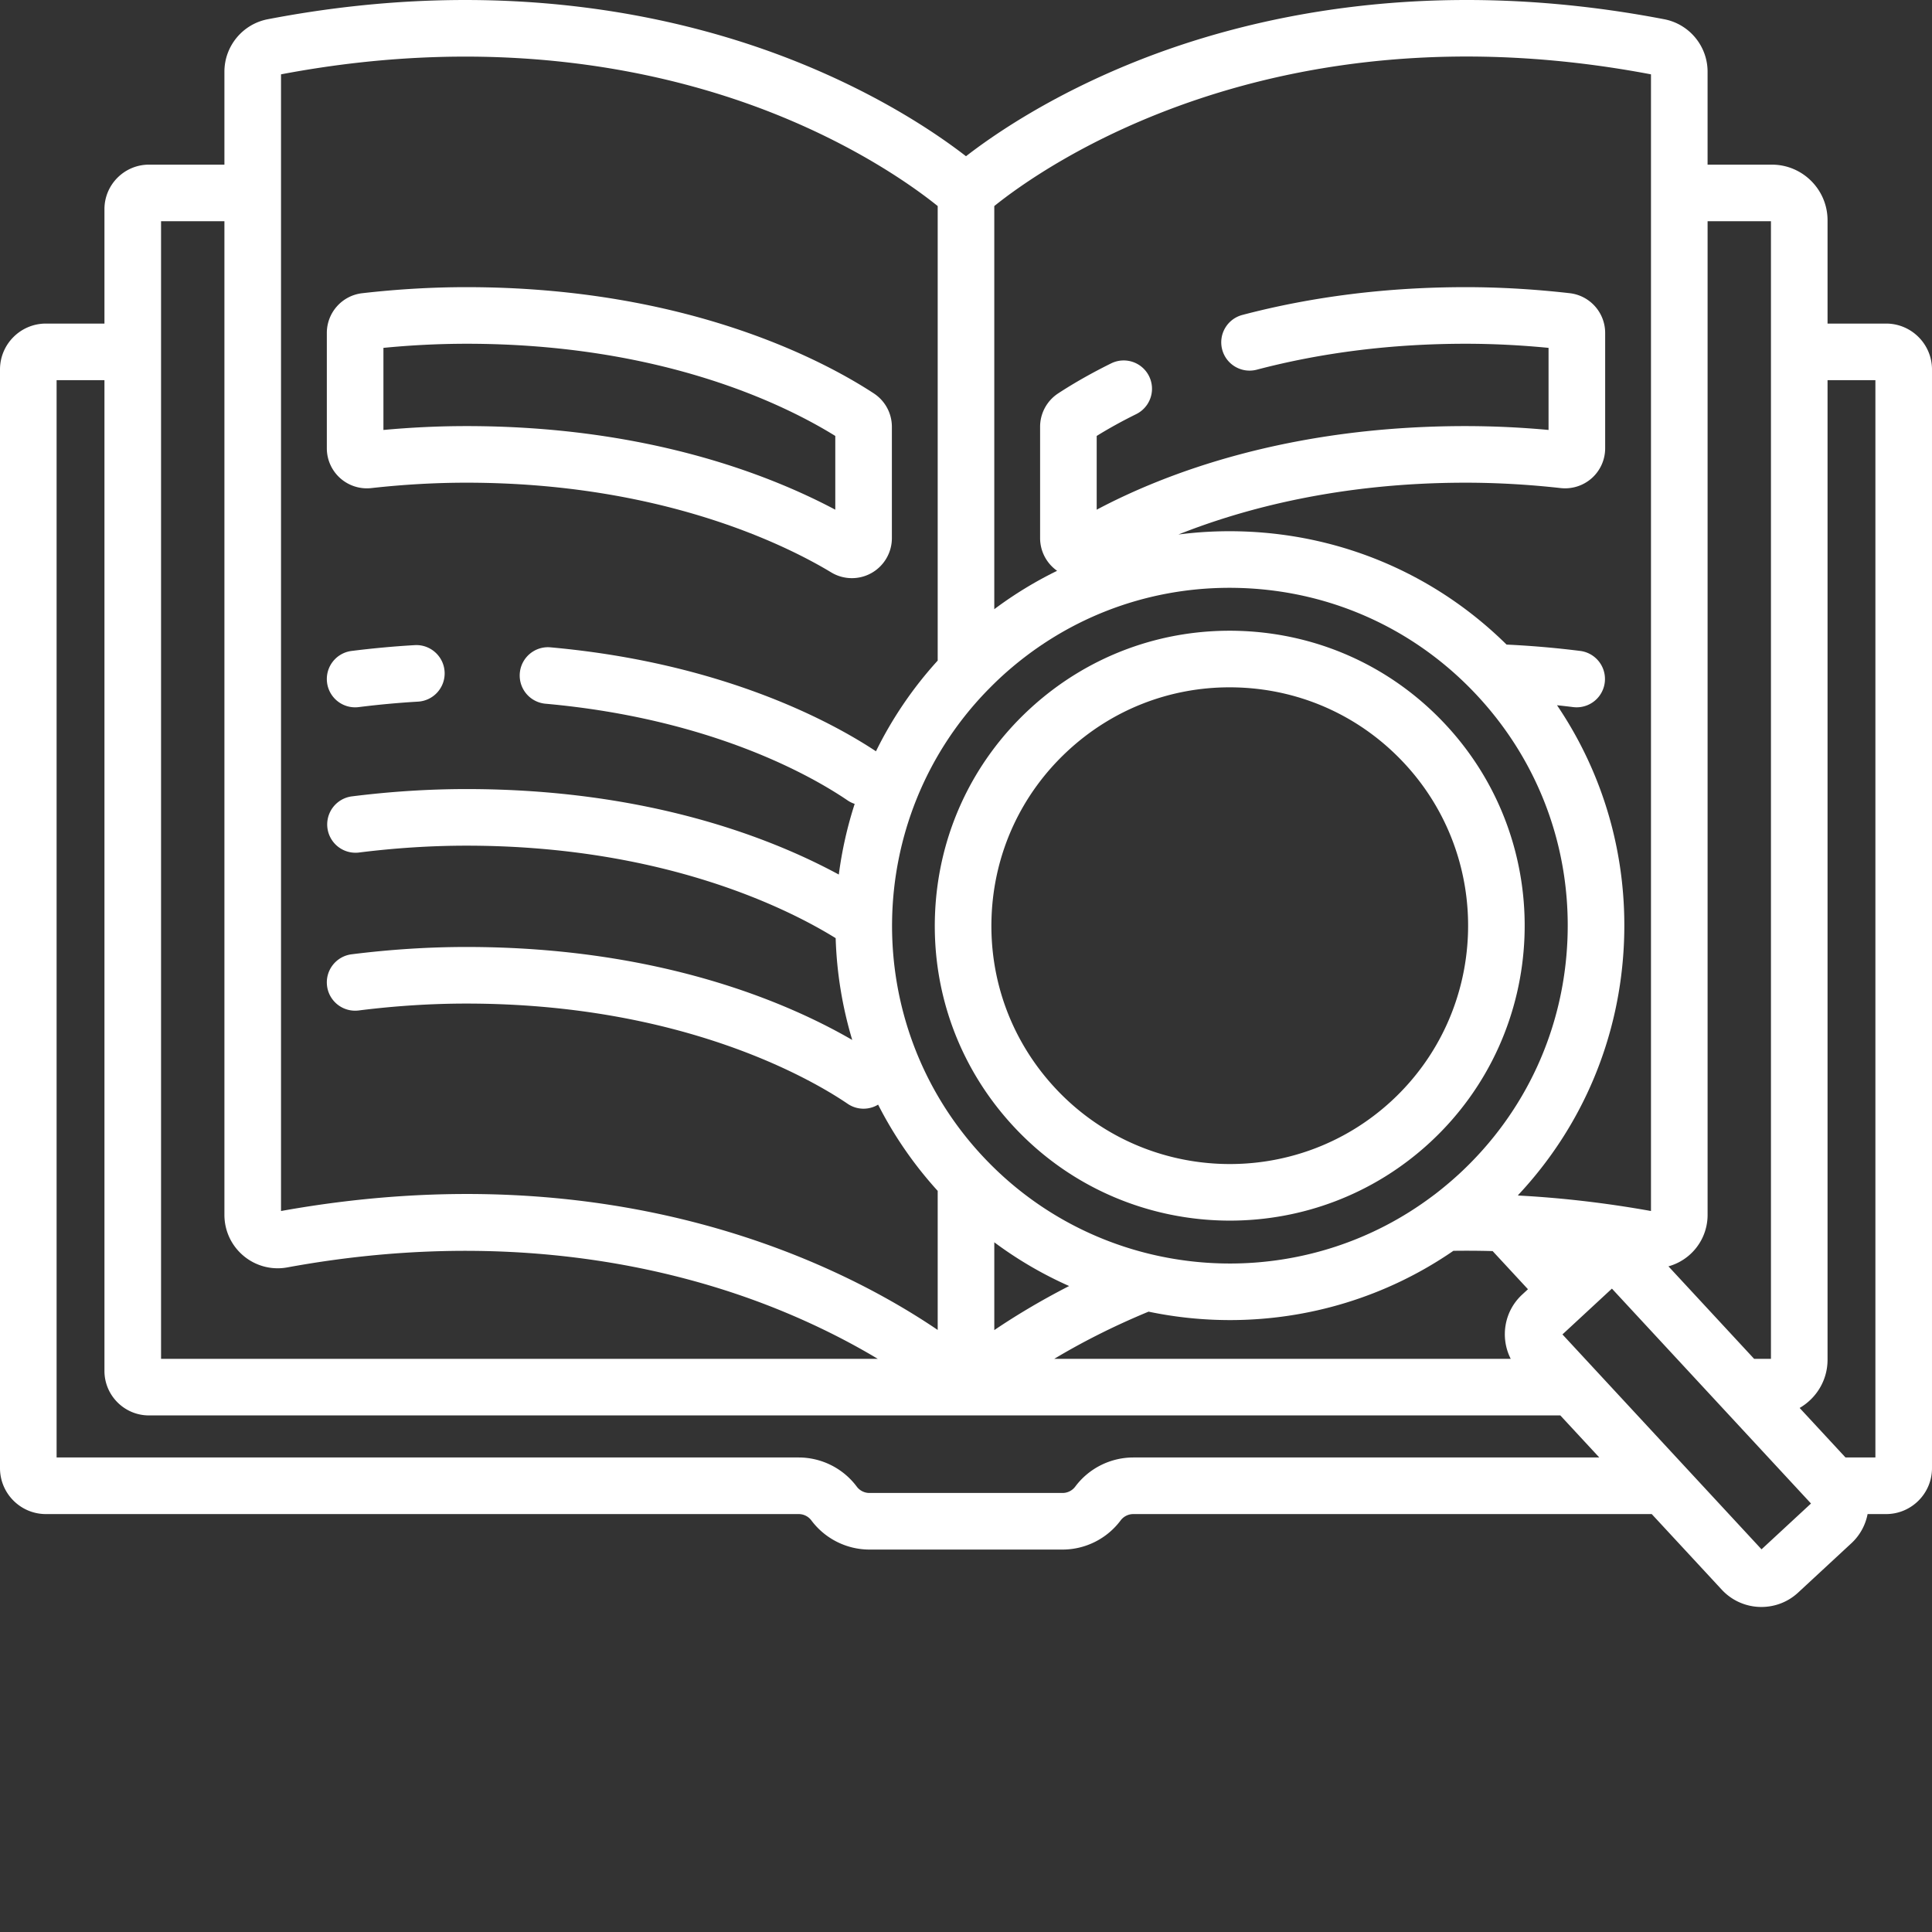
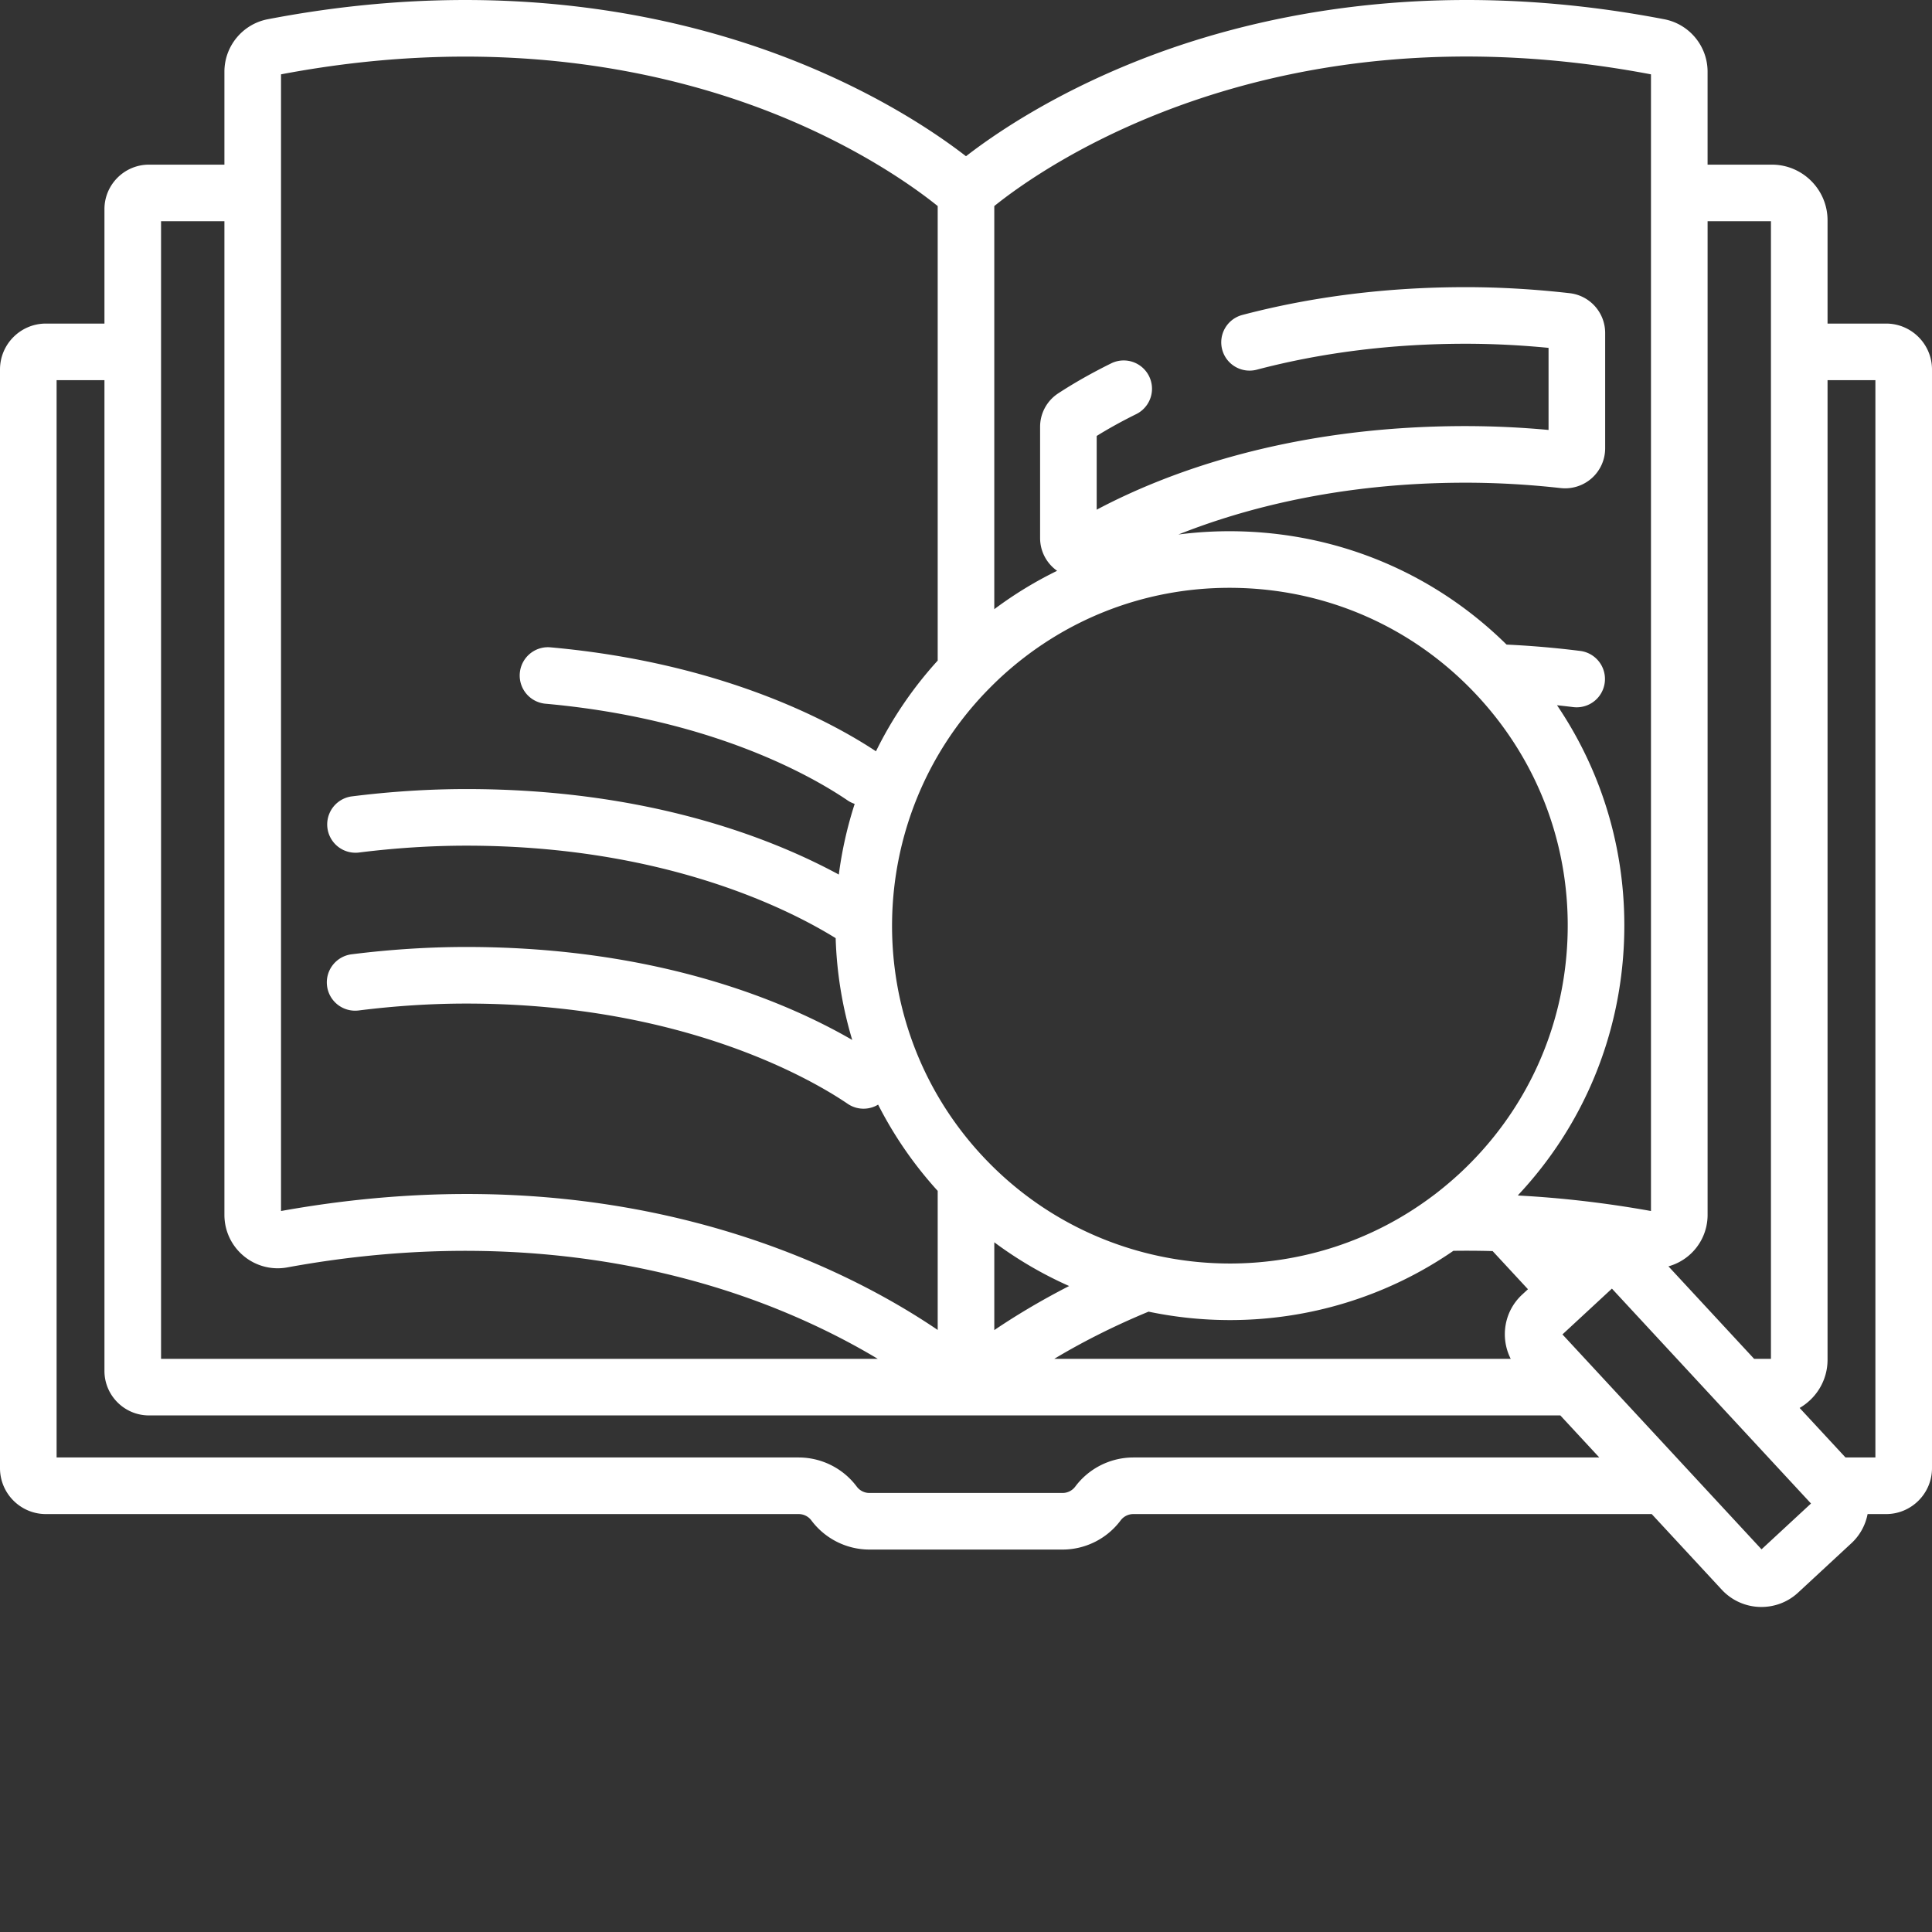
<svg xmlns="http://www.w3.org/2000/svg" version="1.1" width="512" height="512" x="0" y="0" viewBox="0 0 512.001 512" style="enable-background:new 0 0 512 512" xml:space="preserve" class="">
  <rect x="0" y="0" width="512.001" height="512" fill="#333333" stroke="none" />
  <g>
-     <path d="M109.902 170.969c-5.5.316-11.129.836-16.726 1.539a7.495 7.495 0 0 0-6.504 8.375 7.498 7.498 0 0 0 8.375 6.508 238.111 238.111 0 0 1 15.726-1.45 7.494 7.494 0 0 0 7.051-7.921c-.238-4.137-3.812-7.297-7.922-7.051zM90.14 126.703a10.637 10.637 0 0 0 8.274 2.645c8.508-.95 16.977-1.43 25.176-1.43 51.738 0 84.851 16.625 96.687 23.77a10.574 10.574 0 0 0 5.485 1.527c1.797 0 3.593-.453 5.207-1.367a10.619 10.619 0 0 0 5.39-9.239v-29.488c0-3.594-1.797-6.914-4.808-8.879-12.938-8.465-49.356-28.144-107.961-28.144-8.996 0-18.274.539-27.59 1.605-5.352.613-9.387 5.145-9.387 10.54v30.566c0 3.011 1.285 5.89 3.528 7.894zm11.473-34.512a226.45 226.45 0 0 1 21.977-1.093c51.777 0 84.465 16.175 97.77 24.433v19.543c-18.106-9.613-50.75-22.156-97.77-22.156-7.188 0-14.559.344-21.977 1.027zM268.559 298.465c15.382 16.601 36.355 25.012 57.382 25.012 19.02 0 38.082-6.88 53.102-20.793 31.625-29.297 33.52-78.86 4.223-110.48-14.192-15.321-33.5-24.196-54.368-24.997-20.843-.793-40.796 6.582-56.117 20.773-15.316 14.192-24.195 33.5-24.992 54.368-.8 20.867 6.578 40.797 20.77 56.117zm-5.782-55.543c.645-16.867 7.817-32.469 20.196-43.938 11.773-10.91 26.918-16.836 42.879-16.836.82 0 1.644.016 2.472.047 16.864.645 32.465 7.817 43.938 20.2 23.676 25.554 22.144 65.609-3.41 89.285-25.563 23.675-65.614 22.148-89.29-3.41-11.468-12.38-17.43-28.485-16.785-45.348zm0 0" fill="#ffffff" opacity="1" data-original="#000000" class="" />
    <path d="M499.836 85.75H484.32V58.383c0-8.133-6.617-14.75-14.75-14.75h-17.043V19c0-6.777-4.832-12.625-11.488-13.902C378.41-6.93 330.234 4.582 300.852 16.355 278.438 25.335 263.328 35.72 256 41.402c-7.328-5.683-22.438-16.066-44.852-25.047C181.762 4.582 133.59-6.925 70.961 5.098 64.305 6.375 59.473 12.223 59.473 19v24.633h-20c-6.5 0-11.793 5.293-11.793 11.793V85.75H12.164C5.457 85.75 0 91.207 0 97.914v291.164c0 6.711 5.457 12.168 12.164 12.168h199.512c1.312 0 2.562.629 3.344 1.68a19.253 19.253 0 0 0 15.378 7.726h51.204a19.253 19.253 0 0 0 15.378-7.726 4.19 4.19 0 0 1 3.344-1.68h137.403l18.562 20.04a14.283 14.283 0 0 0 10.508 4.577c3.48 0 6.973-1.258 9.719-3.804l14.117-13.079a14.182 14.182 0 0 0 4.3-7.734h4.903c6.707 0 12.164-5.457 12.164-12.168V97.914c0-6.707-5.457-12.164-12.164-12.164zm-52.402 247.082a14.119 14.119 0 0 0 5.097-10.875V58.633h16.79v301.469h-4.462l-22.703-24.508a14.102 14.102 0 0 0 5.278-2.762zM263.5 54.605C276.035 44.496 337.352.711 437.527 19.7v301.23c-11.808-2.12-23.57-3.488-35.16-4.105l-.082-.086c17.215-18.355 27.133-42.023 28.102-67.414.86-22.484-5.38-44.148-17.762-62.433 1.441.156 2.883.32 4.328.5a7.5 7.5 0 0 0 1.867-14.883 250.975 250.975 0 0 0-19.566-1.688c-18.613-18.36-43.055-28.96-69.356-29.965-5.937-.226-11.82.047-17.601.793 17.164-6.824 42.762-13.73 76.113-13.73 8.2 0 16.668.477 25.176 1.426 3 .336 6.02-.625 8.27-2.64a10.615 10.615 0 0 0 3.53-7.895V88.242c0-5.394-4.038-9.926-9.394-10.543-9.308-1.062-18.59-1.601-27.582-1.601-20.691 0-40.601 2.476-59.176 7.367a7.502 7.502 0 0 0-5.343 9.164c1.054 4.004 5.156 6.39 9.164 5.344 17.328-4.563 35.953-6.875 55.351-6.875 7.172 0 14.551.367 21.977 1.09v21.753a241.548 241.548 0 0 0-21.977-1.023c-47.02 0-79.66 12.543-97.77 22.156v-19.543c3.196-1.984 6.712-3.926 10.477-5.785a7.499 7.499 0 1 0-6.64-13.45c-5.106 2.52-9.82 5.192-14.024 7.942a10.583 10.583 0 0 0-4.812 8.883v29.488a10.61 10.61 0 0 0 4.511 8.66 104.157 104.157 0 0 0-16.652 10.172V54.605zm136.86 305.497H279.397c6.59-3.954 14.938-8.348 24.985-12.5a105.436 105.436 0 0 0 21.566 2.234c20.68 0 41.399-6.082 59.215-18.356a249.92 249.92 0 0 1 10.399.07l9.363 10.11-1.555 1.442c-4.8 4.445-5.848 11.437-3.012 17zm-136.86-7.61v-23.27a103.473 103.473 0 0 0 19.832 11.587c-8.078 4.14-14.719 8.222-19.832 11.683zm-1.953-169.414c.207-.219.418-.422.629-.637a92.997 92.997 0 0 1 2.875-2.804c16.687-15.461 38.152-23.86 60.777-23.86 1.164 0 2.332.024 3.5.067 23.902.914 46.024 11.082 62.277 28.629 16.254 17.547 24.707 40.375 23.793 64.277-.914 23.898-11.078 46.016-28.62 62.27-.005.003-.005.003-.008.007-.016.016-.036.032-.055.047a87.928 87.928 0 0 1-3.567 3.117 90.146 90.146 0 0 1-2.816 2.258c-.238.184-.48.356-.719.535-15.902 11.938-34.8 17.86-53.672 17.86-24.062-.004-48.07-9.621-65.683-28.61l-.04-.039a.008.008 0 0 0-.007-.007c-32.43-35.02-31.48-89.223 1.336-123.11zM74.473 19.7c58.363-11.062 103.113-.515 130.41 10.305 23.21 9.203 38.113 20.16 43.617 24.601v120.458a103.716 103.716 0 0 0-16.36 24.035c-11.113-7.371-40.035-23.399-86.242-27.547-4.136-.38-7.77 2.676-8.14 6.8a7.502 7.502 0 0 0 6.8 8.141c44.055 3.957 70.684 19.246 80.087 25.637a7.556 7.556 0 0 0 1.855.906 105.045 105.045 0 0 0-4.207 18.727c-17.91-9.7-50.797-22.653-98.703-22.653-9.906 0-20.14.653-30.41 1.946a7.5 7.5 0 0 0 1.867 14.882c9.656-1.214 19.258-1.828 28.543-1.828 52.2 0 85.344 16.754 97.87 24.508a104.945 104.945 0 0 0 4.392 26.98c-16.918-9.804-50.993-24.64-102.262-24.64-9.91 0-20.14.652-30.41 1.941-4.114.52-7.024 4.27-6.508 8.38s4.258 7.015 8.375 6.507c9.652-1.215 19.254-1.828 28.543-1.828 57.504 0 91.887 20.332 101.055 26.563a7.438 7.438 0 0 0 4.207 1.296 7.503 7.503 0 0 0 3.859-1.078 104.311 104.311 0 0 0 15.789 22.856v36.855c-24.61-16.707-84.508-47.62-174.027-31.52zM42.68 58.633h16.793v263.324c0 4.215 1.855 8.176 5.093 10.875a14.067 14.067 0 0 0 11.57 3.043c57.844-10.613 102.173.008 129.177 10.781 11.09 4.43 20.207 9.192 27.296 13.446H42.68zm257.644 327.613a19.248 19.248 0 0 0-15.379 7.727 4.19 4.19 0 0 1-3.343 1.68h-51.204a4.185 4.185 0 0 1-3.343-1.68 19.253 19.253 0 0 0-15.38-7.727H15V100.75h12.68v262.559c0 6.5 5.293 11.793 11.793 11.793h374.03l10.325 11.144zm166.5 24.34-52.758-56.95 13.11-12.14 52.758 56.95zM497 386.246h-7.922l-12.156-13.125c4.414-2.555 7.398-7.316 7.398-12.773V100.75H497zm0 0" fill="#ffffff" opacity="1" data-original="#000000" class="" />
  </g>
</svg>